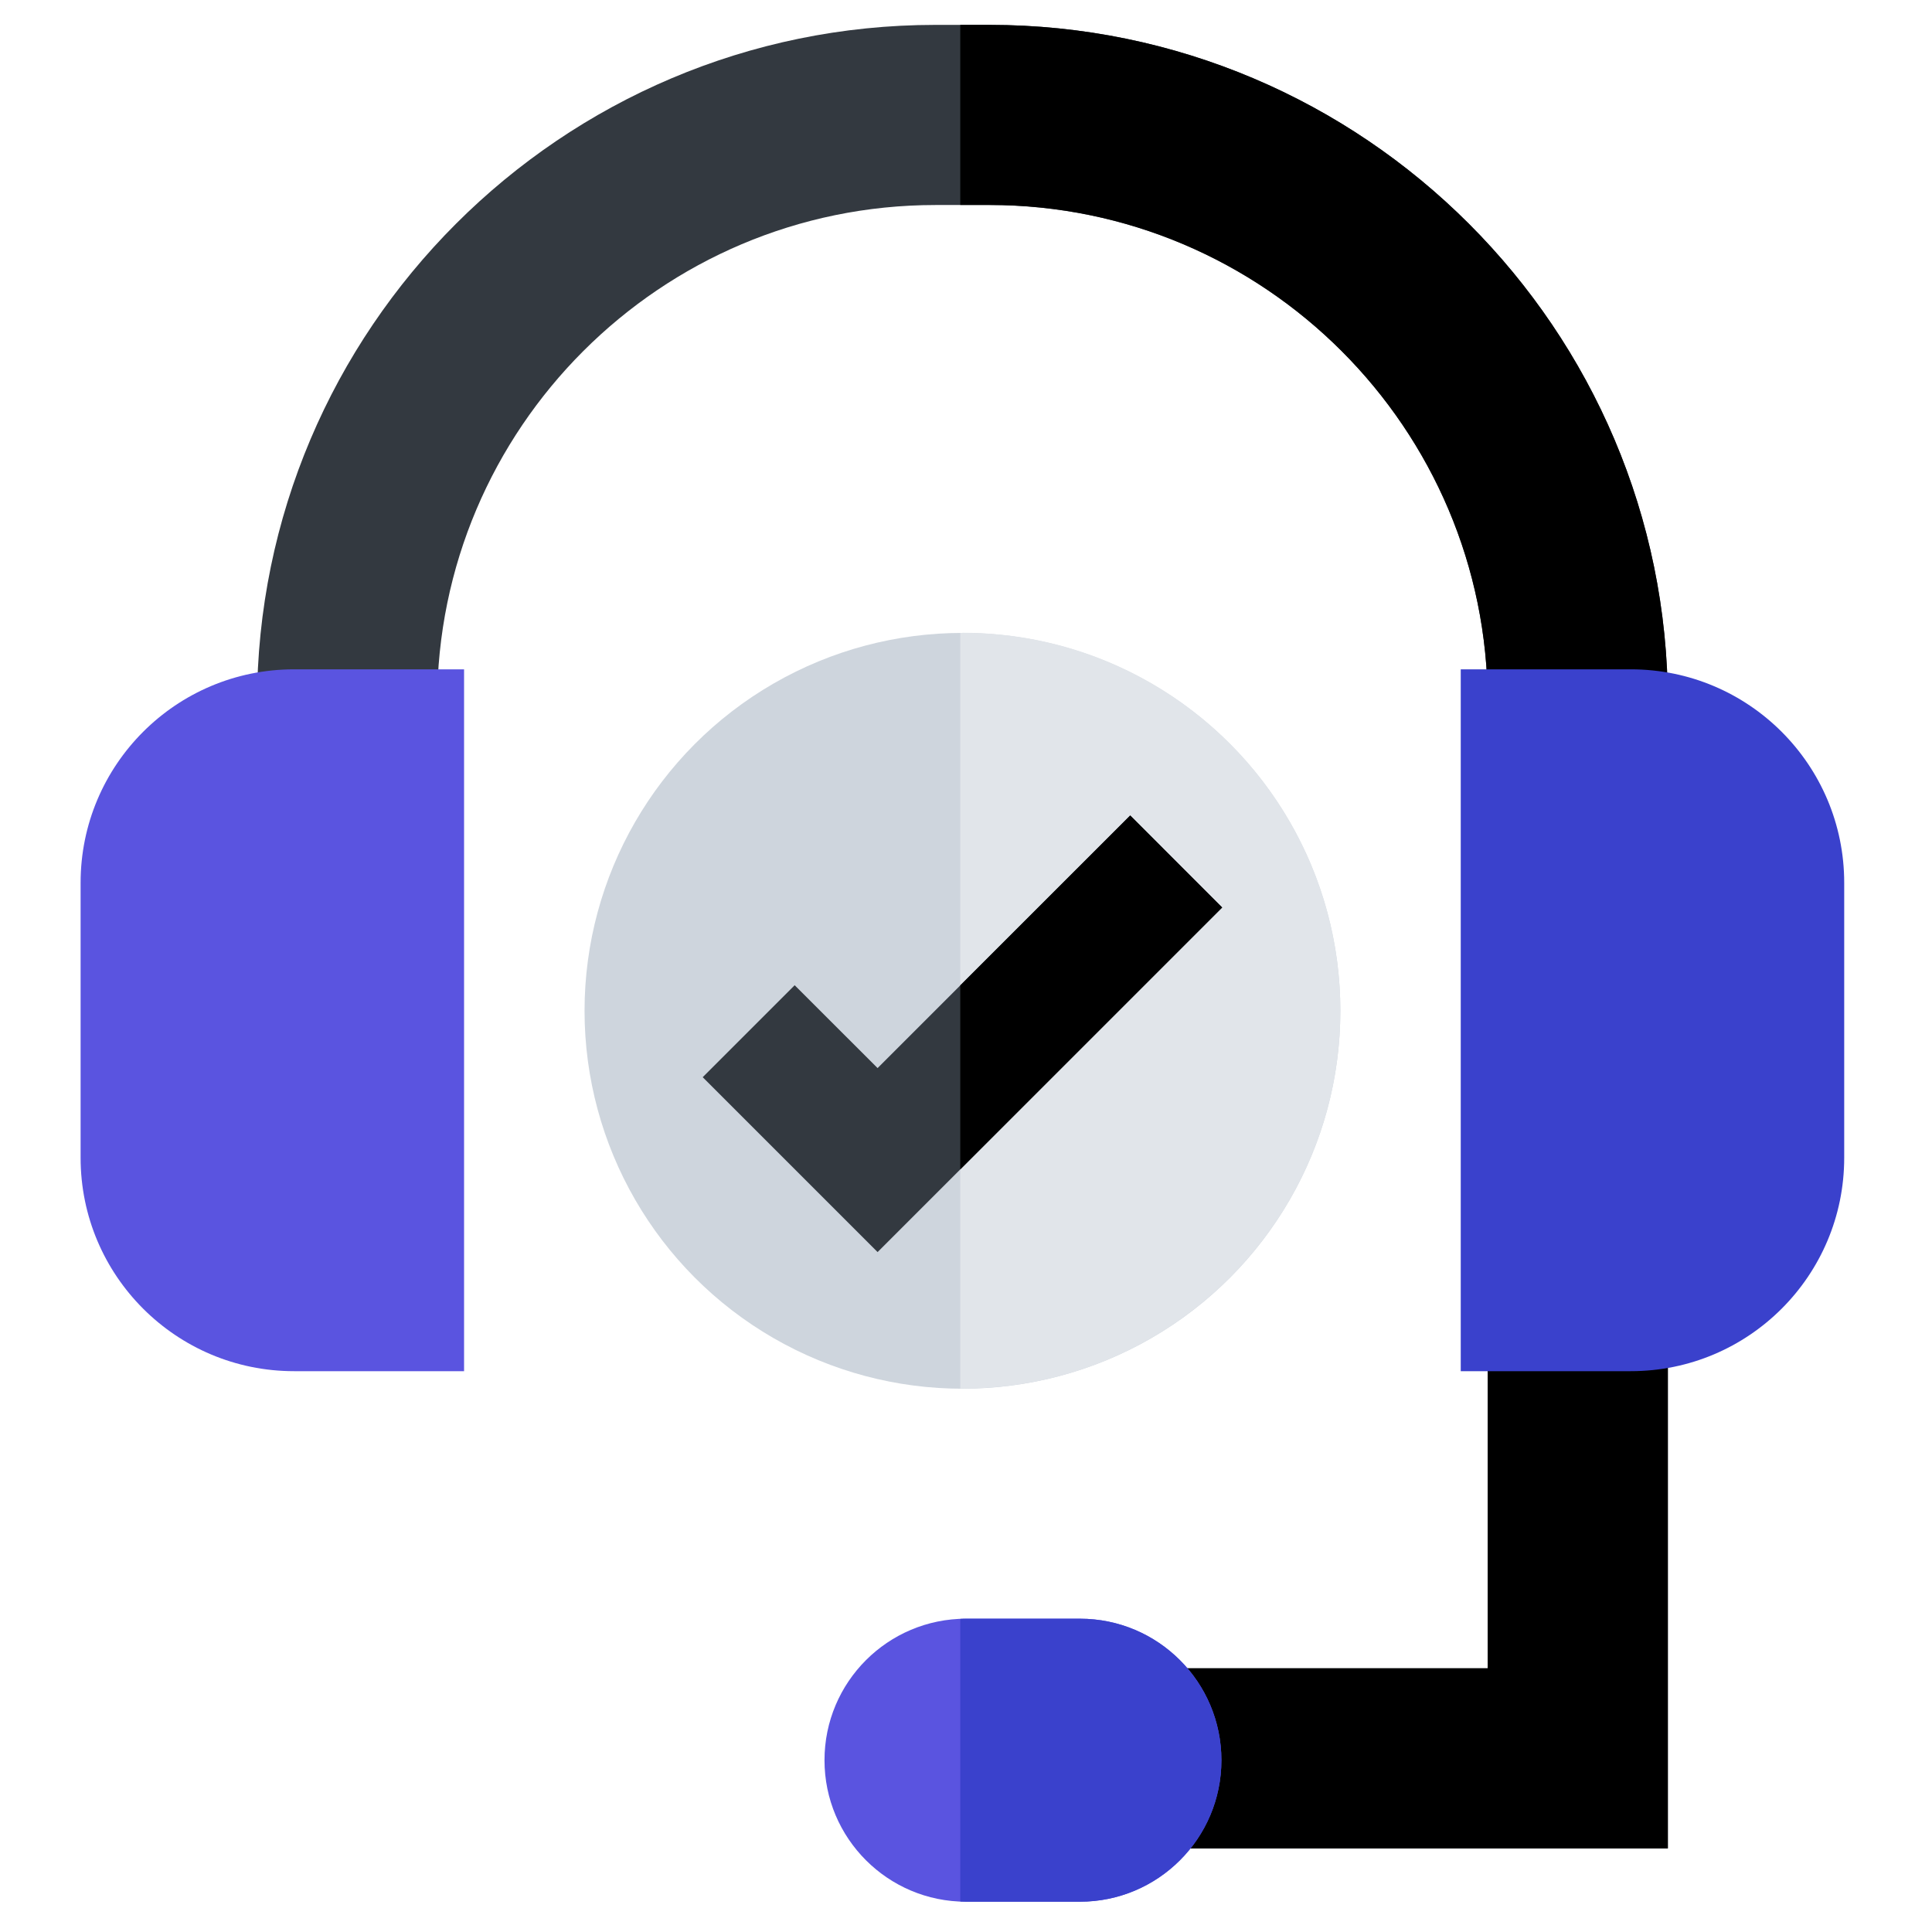
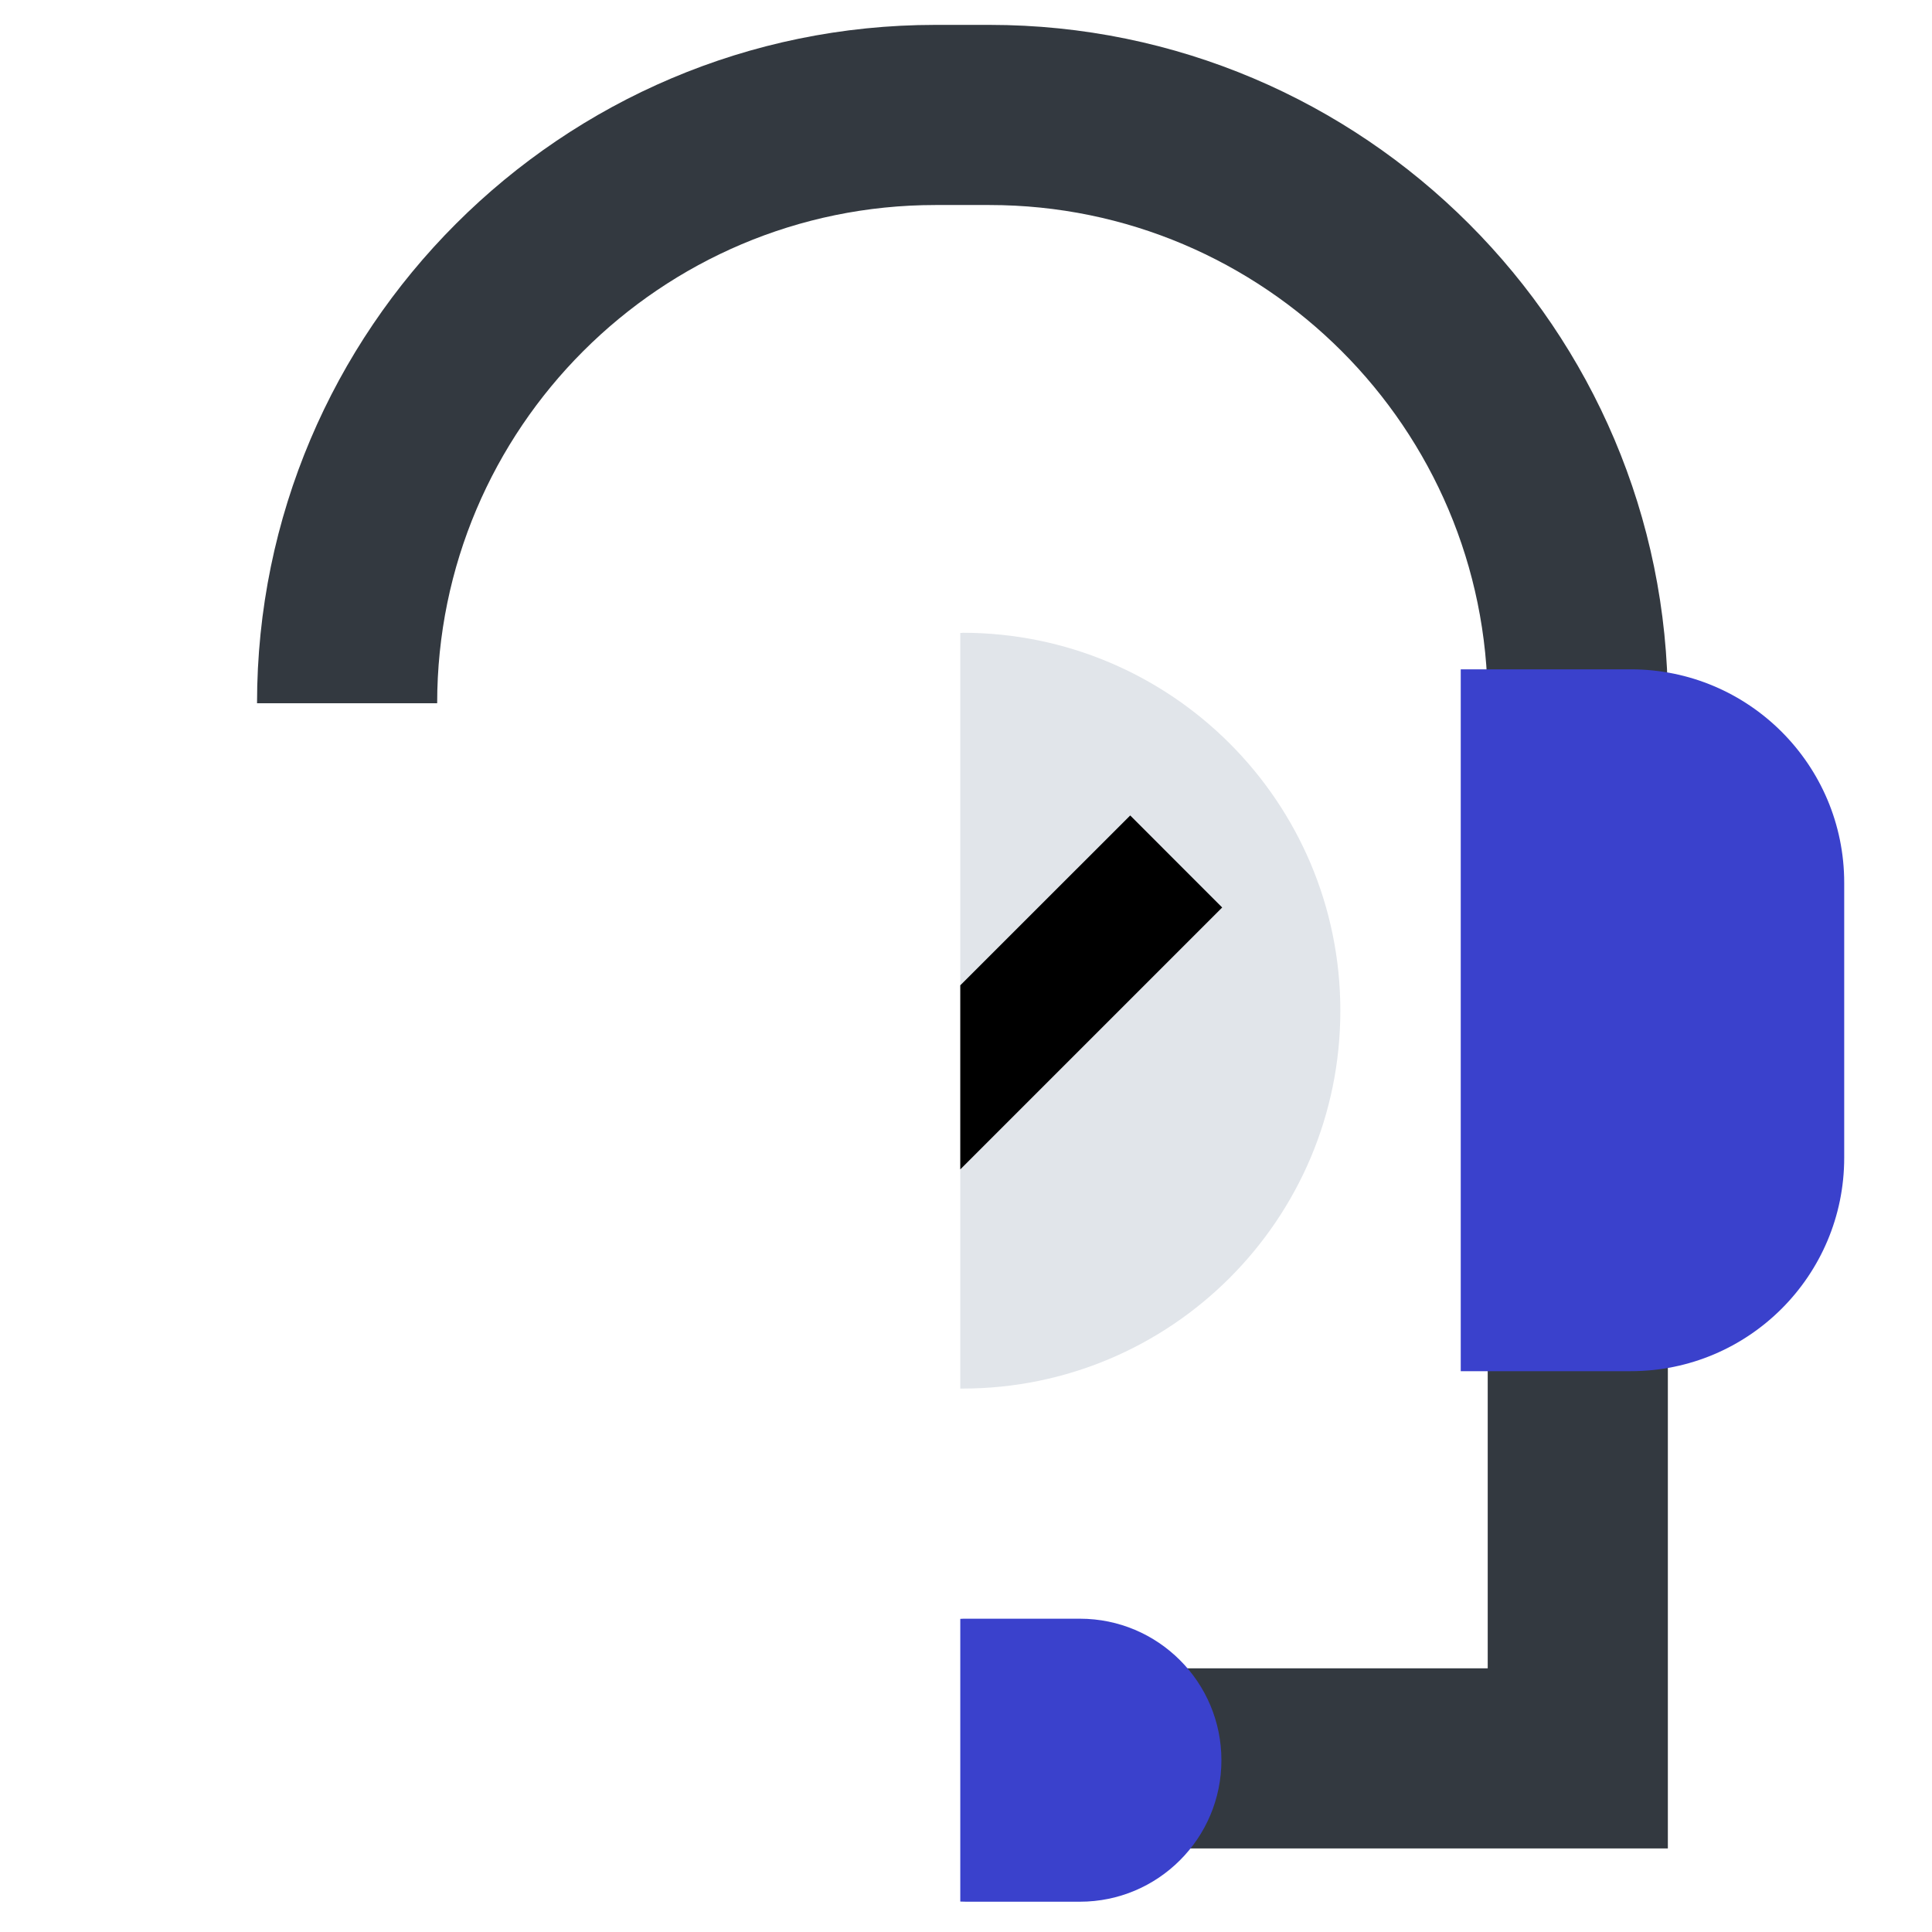
<svg xmlns="http://www.w3.org/2000/svg" id="Layer_1" data-name="Layer 1" viewBox="0 0 250 250">
  <defs>
    <style>
      .cls-1 {
        fill: #e1e5ea;
      }

      .cls-2 {
        fill: #3a41cc;
      }

      .cls-3 {
        fill: #333940;
      }

      .cls-4 {
        fill: #5a54e0;
      }

      .cls-5 {
        fill: #ced5dd;
      }
    </style>
  </defs>
  <path class="cls-3" d="M215.82,239.19h-87v-23.31h63.69v-124.88c0-35.55-28.92-64.47-64.47-64.47h-7c-35.55,0-64.47,28.92-64.47,64.47h-23.31c0-48.4,39.38-87.78,87.78-87.78h7c48.4,0,87.78,39.38,87.78,87.78v148.2Z" />
-   <path d="M128.04,3.21h-3.78v23.31h3.78c35.55,0,64.47,28.92,64.47,64.47v124.88h-63.69v23.31h87V91c0-48.4-39.38-87.78-87.78-87.78Z" />
-   <path class="cls-4" d="M139.74,246.08h-14.74c-10.11,0-18.31-8.2-18.31-18.31h0c0-10.11,8.2-18.31,18.31-18.31h14.74c10.11,0,18.31,8.2,18.31,18.31h0c0,10.11-8.2,18.31-18.31,18.31Z" />
  <g>
    <path class="cls-2" d="M139.74,209.46h-14.74c-.25,0-.49,0-.74.02v36.58c.25,0,.49.02.74.02h14.74c10.11,0,18.31-8.2,18.31-18.31h0c0-10.11-8.2-18.31-18.31-18.31Z" />
    <path class="cls-2" d="M211.02,177.43h-22v-90.82h22c15.26,0,27.62,12.37,27.62,27.62v35.58c0,15.26-12.37,27.62-27.62,27.62Z" />
  </g>
-   <path class="cls-4" d="M38.05,177.43h22v-90.82h-22c-15.26,0-27.62,12.37-27.62,27.62v35.58c0,15.26,12.37,27.62,27.62,27.62Z" />
-   <circle class="cls-5" cx="124.54" cy="130.8" r="48.9" />
  <path class="cls-1" d="M124.54,81.9c-.09,0-.18,0-.28,0v97.78c.09,0,.18,0,.28,0,27.01,0,48.9-21.89,48.9-48.9s-21.89-48.9-48.9-48.9Z" />
-   <polygon class="cls-3" points="113.56 162.02 90.93 139.39 102.83 127.49 113.56 138.21 146.25 105.52 158.15 117.43 113.56 162.02" />
  <polygon points="146.25 105.52 124.26 127.5 124.26 151.32 158.15 117.43 146.25 105.52" />
</svg>